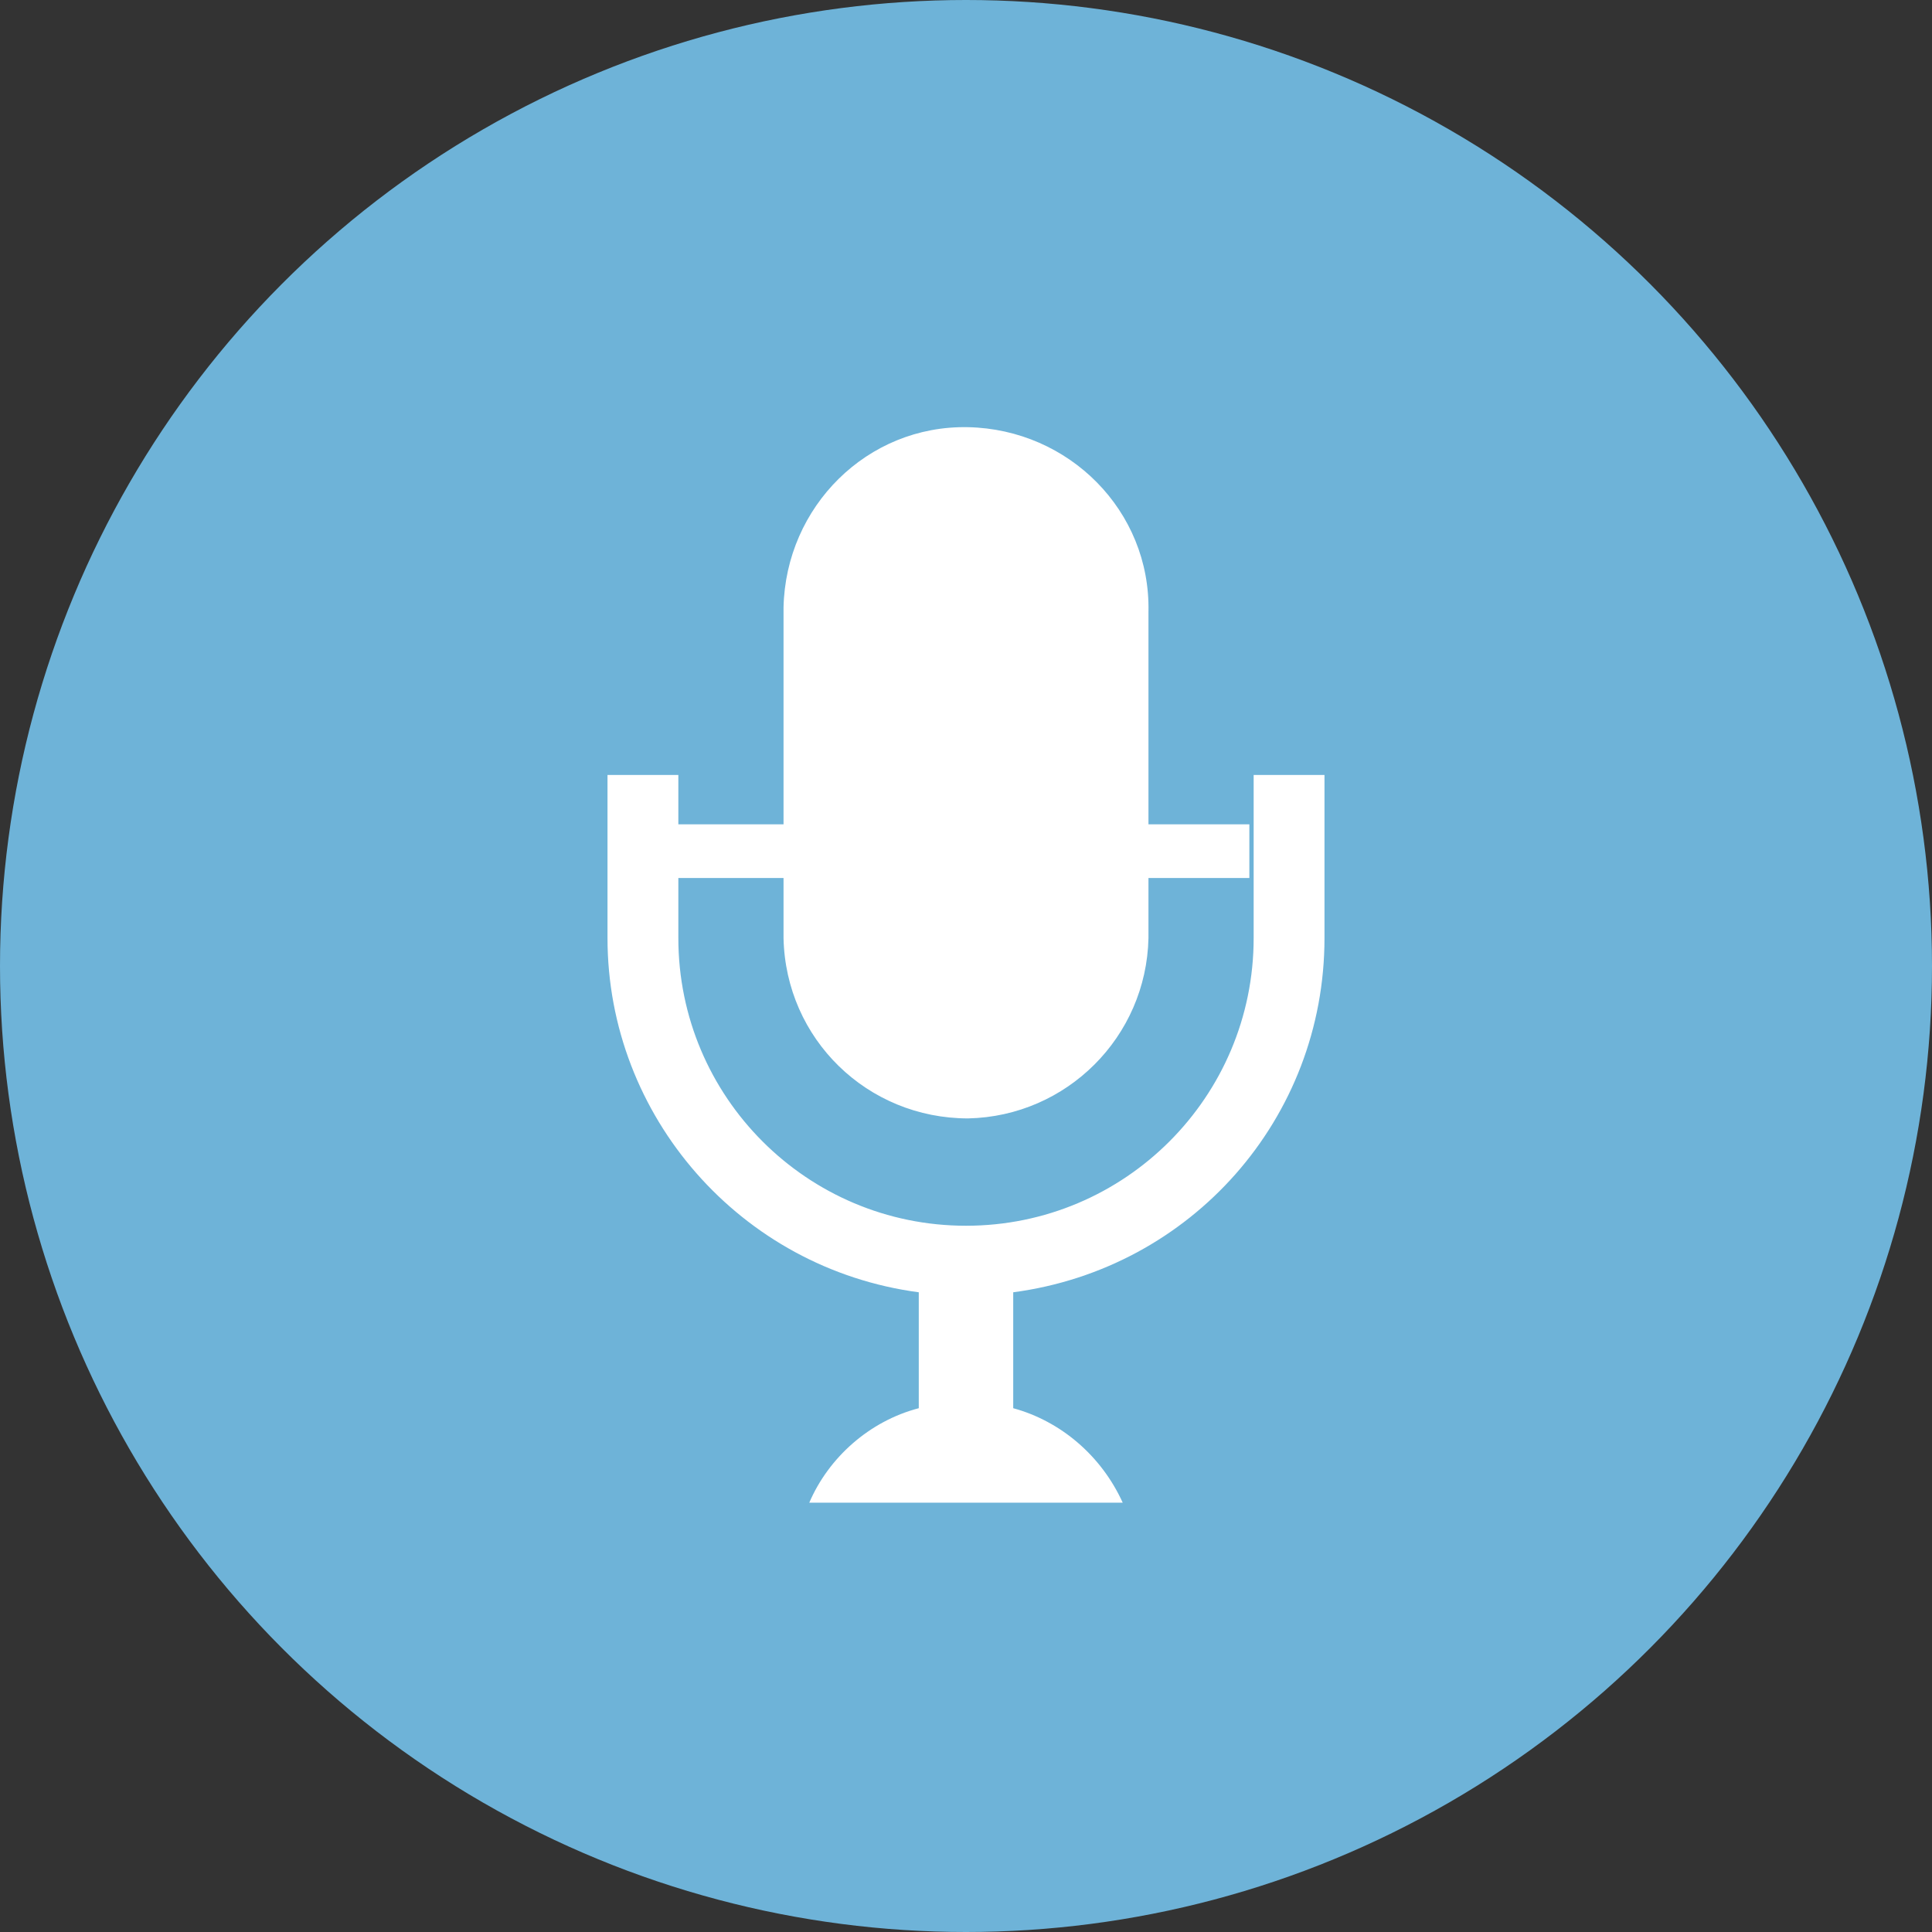
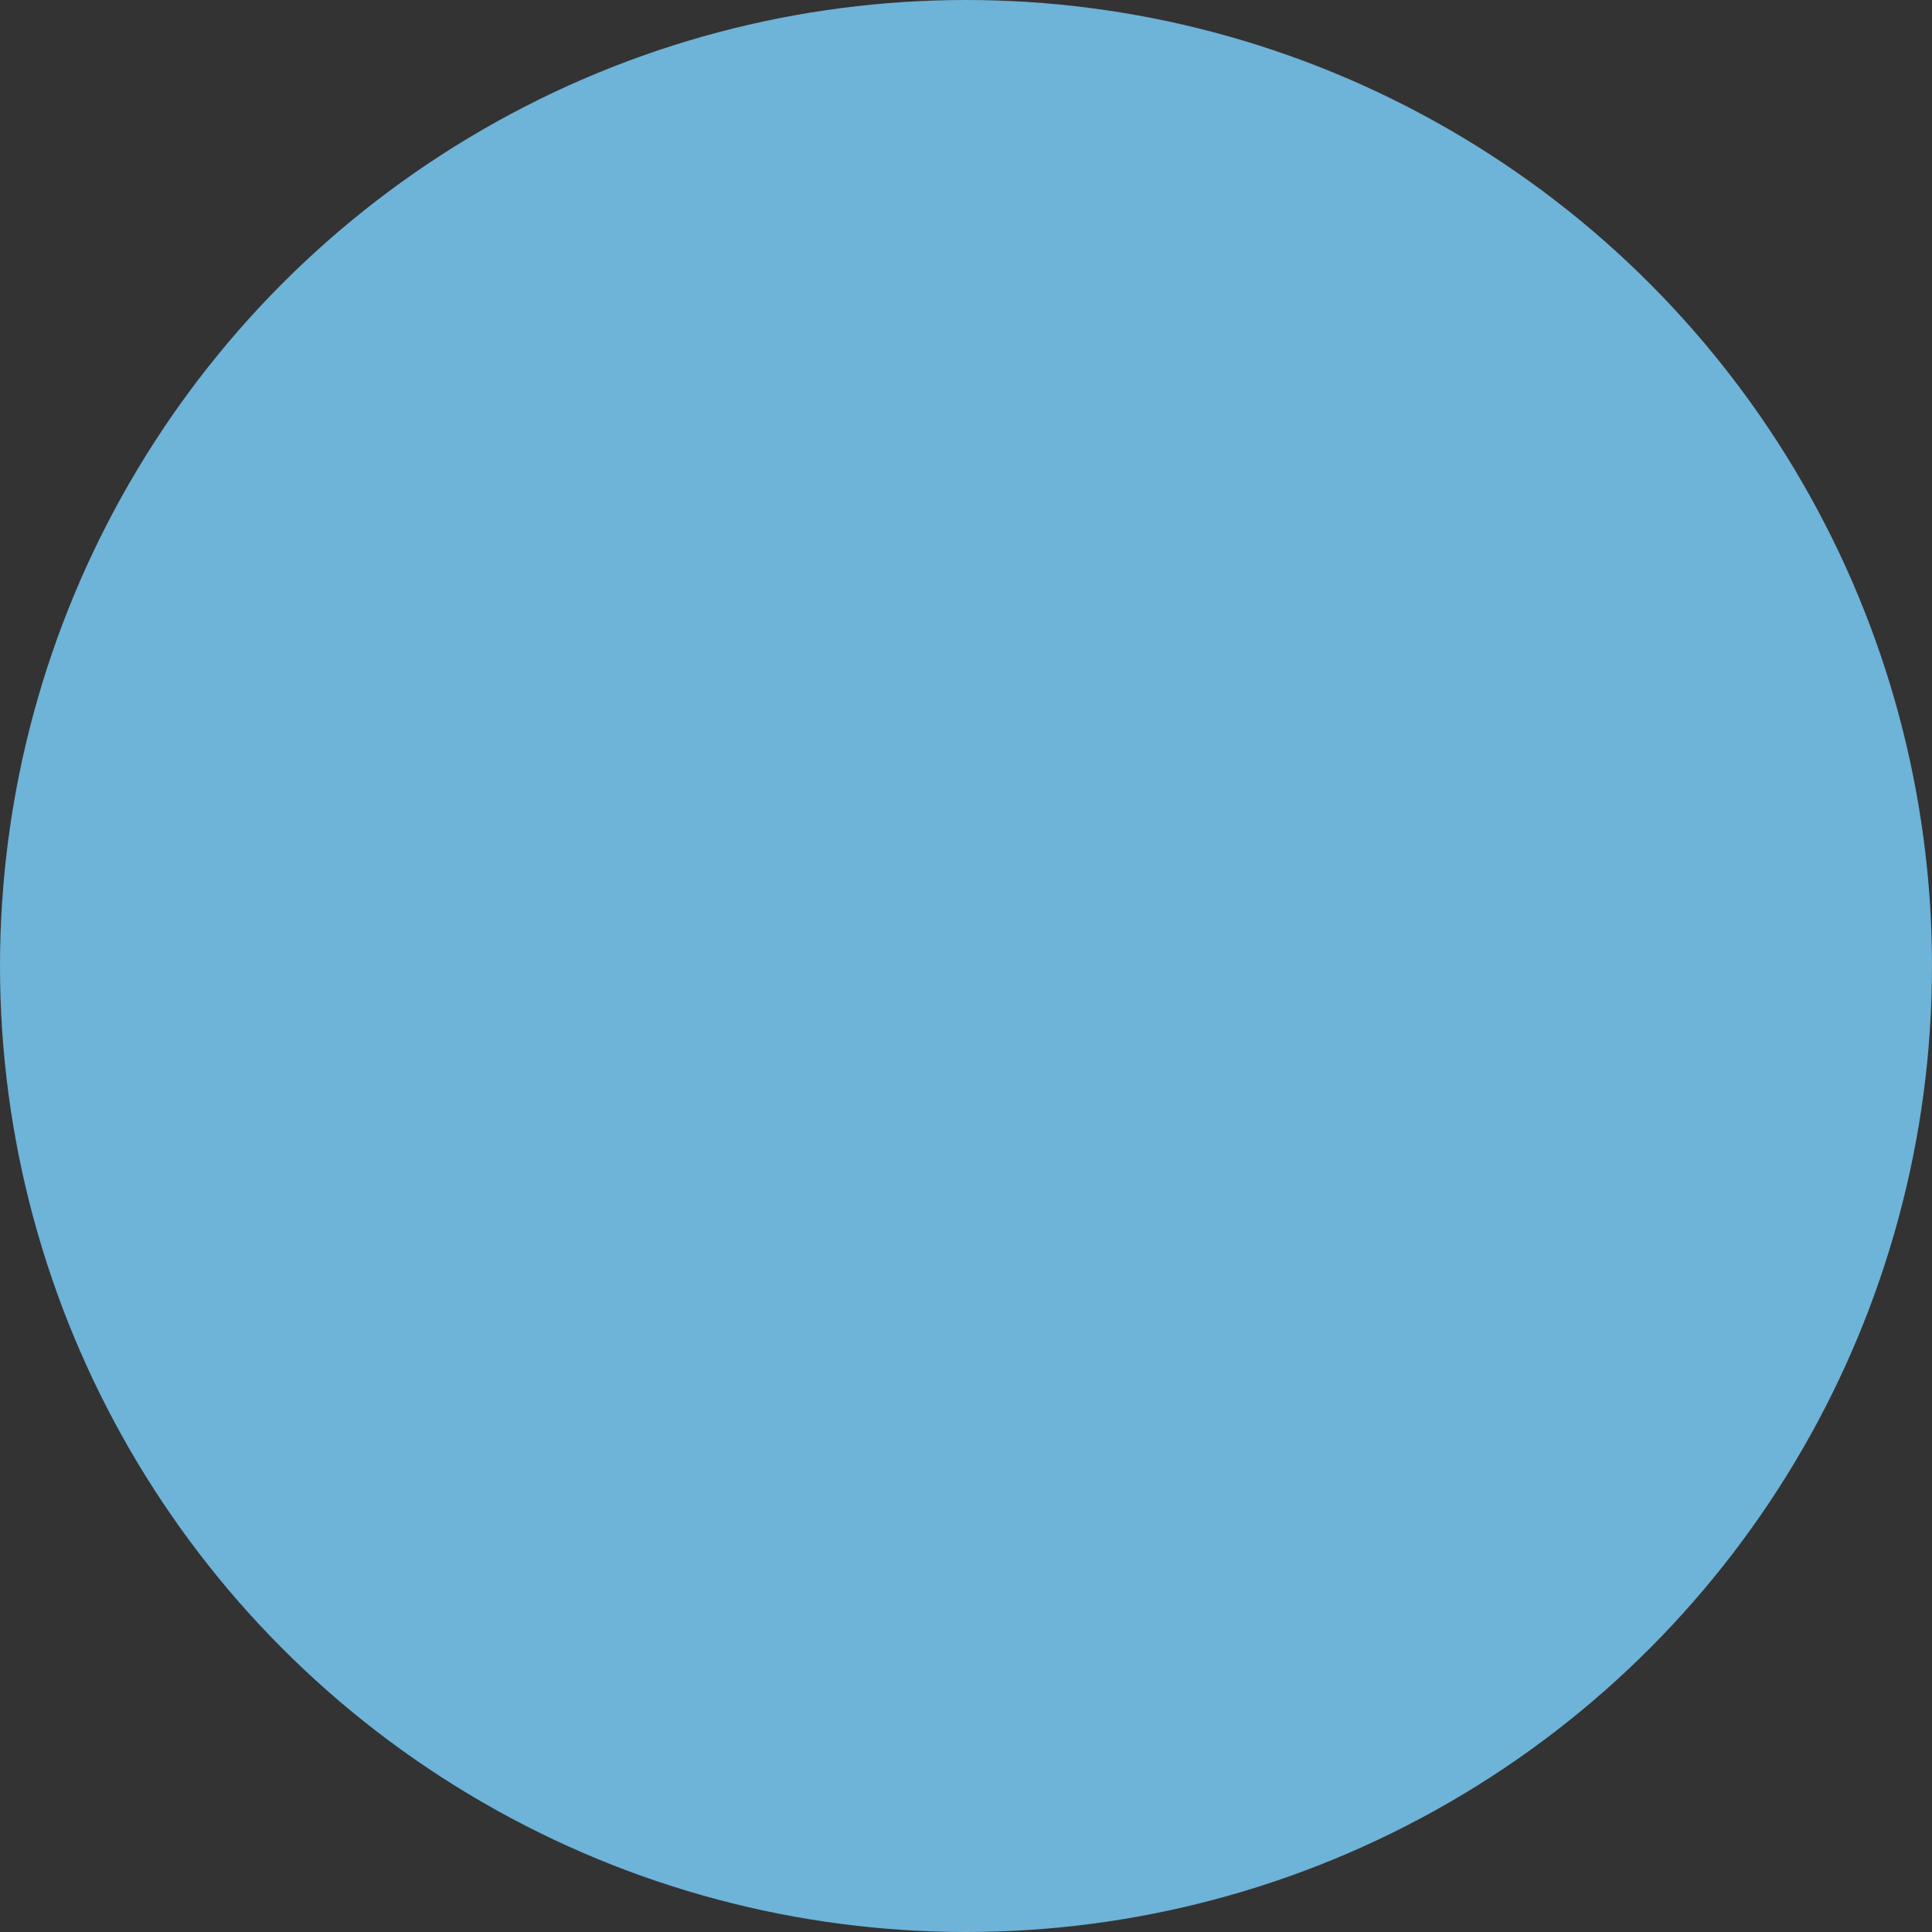
<svg xmlns="http://www.w3.org/2000/svg" version="1.1" id="レイヤー_1" x="0px" y="0px" viewBox="0 0 90 90" style="enable-background:new 0 0 90 90;" xml:space="preserve">
  <rect x="0" y="0" width="90" height="90" fill="#333333" stroke="none" />
  <style type="text/css">
	.st0{fill:#6EB3D8;}
	.st1{fill:#FFFFFF;}
</style>
  <circle class="st0" cx="45" cy="45" r="45" />
-   <path class="st1" d="M58.4,36.1v7.6c0,7.4-6,13.4-13.4,13.4s-13.4-6-13.4-13.4v-2.8h4.9v2.8c0.1,4.7,3.9,8.4,8.6,8.4  c4.6-0.1,8.3-3.8,8.4-8.4v-2.8h4.7v-2.5h-4.7v-9.9c0.1-4.7-3.7-8.5-8.4-8.6s-8.5,3.7-8.6,8.4c0,0.1,0,0.1,0,0.2v9.9h-4.9v-2.3h-3.3  v7.6c0,8.3,6.2,15.4,14.5,16.5v5.4c-2.3,0.6-4.2,2.3-5.1,4.4h14.6c-1-2.2-2.9-3.8-5.1-4.4v-5.4c8.3-1.1,14.5-8.1,14.5-16.5v-7.6  H58.4z" />
</svg>